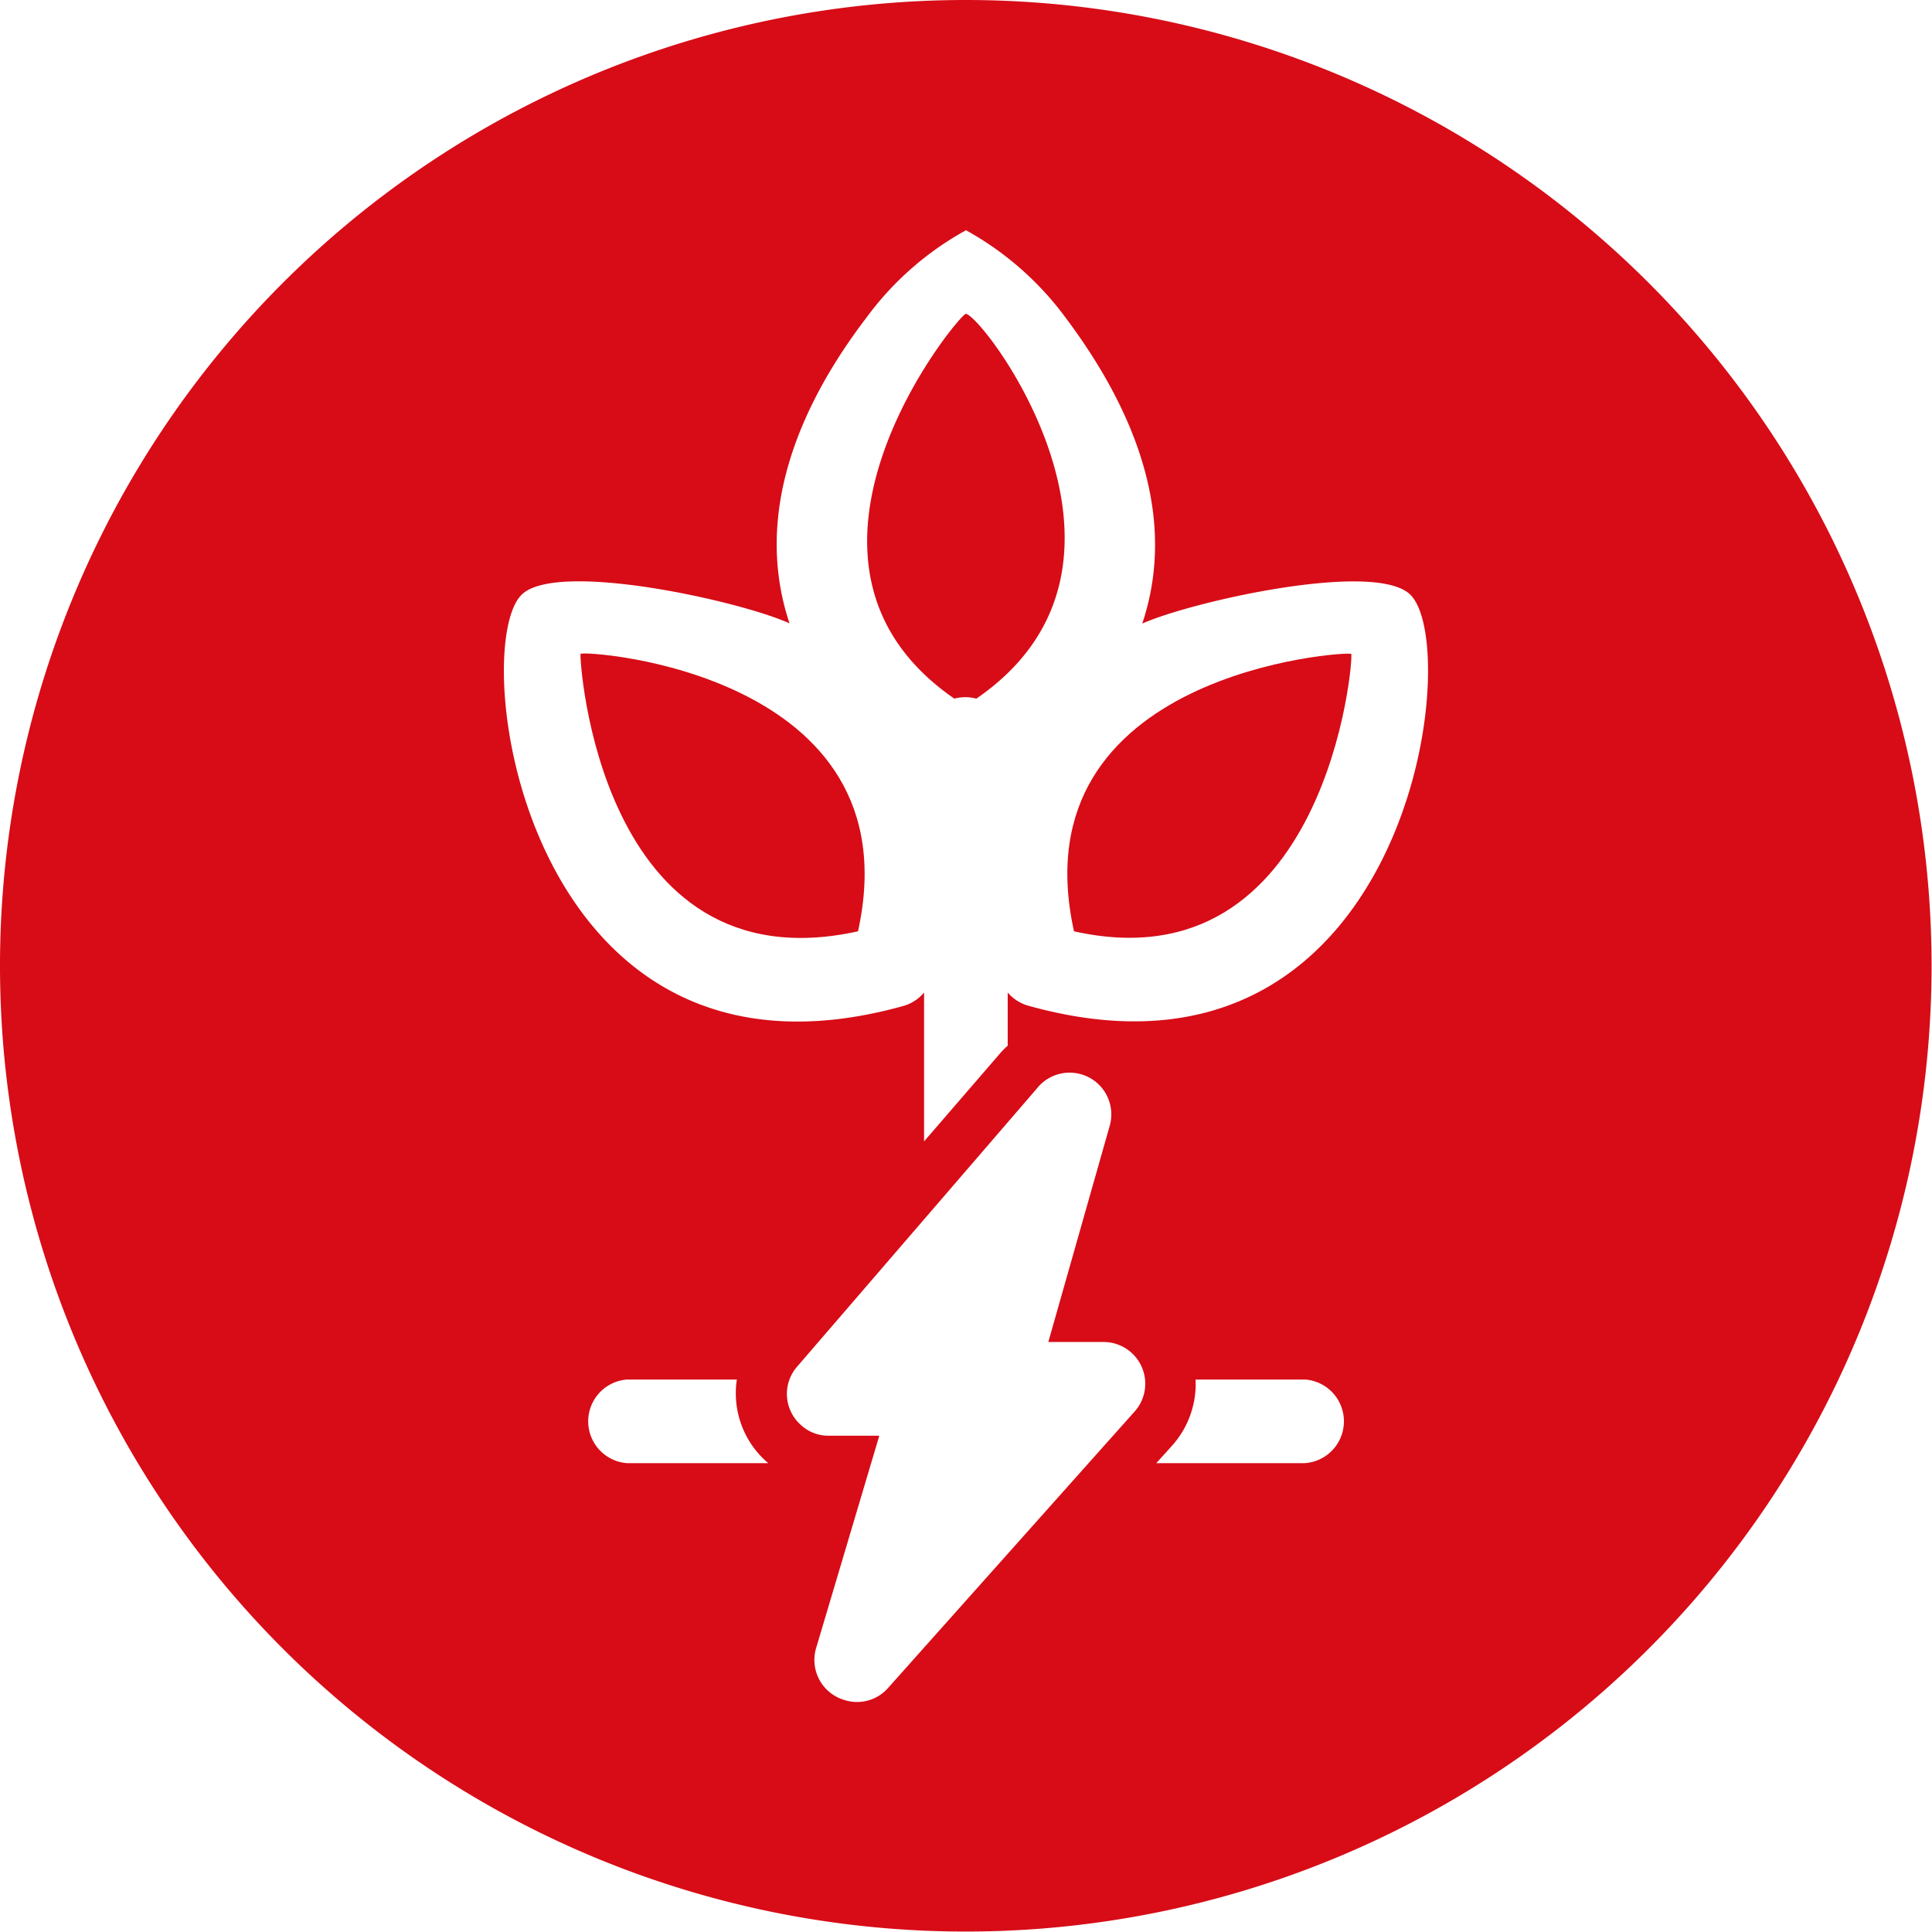
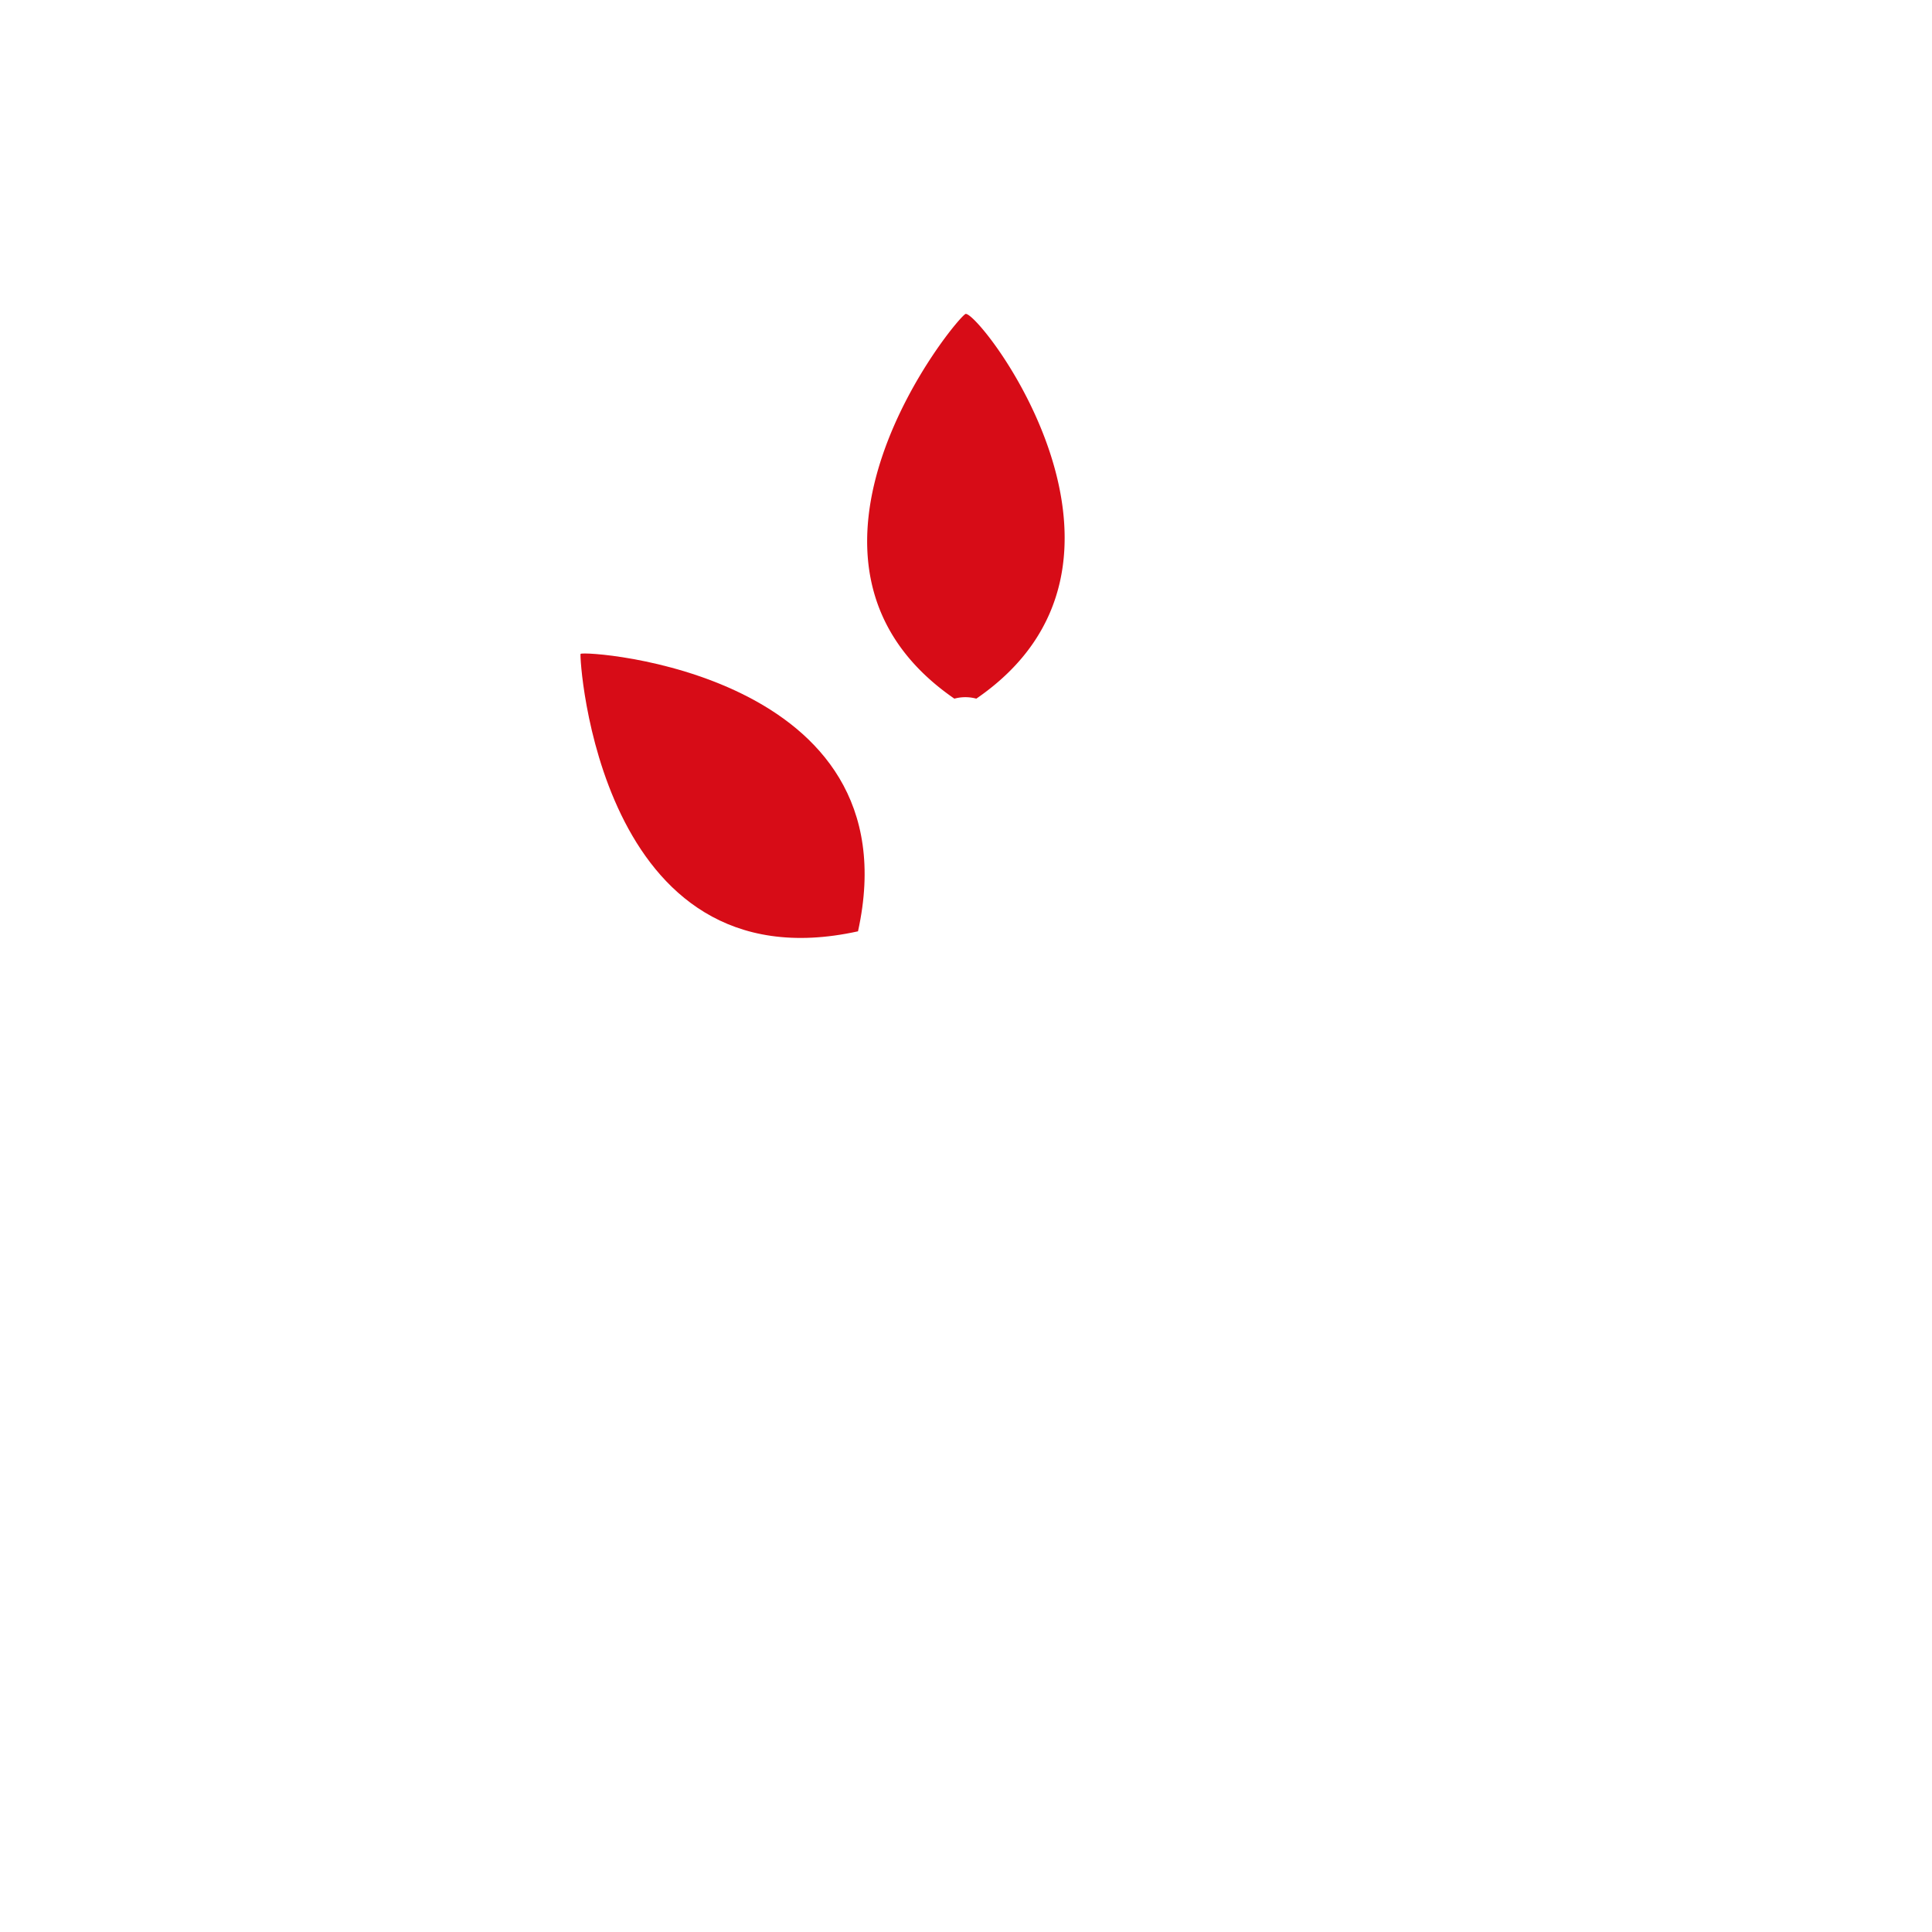
<svg xmlns="http://www.w3.org/2000/svg" viewBox="0 0 88.02 88.02">
  <defs>
    <style>.cls-1{fill:#d70c17;}</style>
  </defs>
  <g id="Capa_2" data-name="Capa 2">
    <g id="Capa_1-2" data-name="Capa 1">
      <path class="cls-1" d="M26.45,29.79c-.07.08.79,15.25,12.64,12.64C41.69,30.62,26.63,29.61,26.45,29.79Z" />
      <path class="cls-1" d="M44,14.3c-.3,0-9.61,11.26-.52,17.53a1.9,1.9,0,0,1,1,0C53.45,25.67,44.73,14.3,44,14.3Z" />
-       <path class="cls-1" d="M48.93,42.43C60.47,45,61.69,29.92,61.56,29.79S46.32,30.58,48.93,42.43Z" />
-       <path class="cls-1" d="M44,0A44,44,0,1,0,88,44,44,44,0,0,0,44,0ZM28.57,66.66a1.91,1.91,0,0,1,0-3.81h5A4.17,4.17,0,0,0,35,66.66Zm23.12-2.35L40.47,76.89a1.88,1.88,0,0,1-2,.56,1.9,1.9,0,0,1-1.29-2.36l2.88-9.68H37.75a1.83,1.83,0,0,1-1.24-.47,1.89,1.89,0,0,1-.2-2.67h0L47.24,49.59a1.9,1.9,0,0,1,3.32,1.69l-2.8,9.86h2.51a1.9,1.9,0,0,1,1.42,3.17Zm7.75,2.35H52.68l.73-.81a4.22,4.22,0,0,0,1.06-3h5A1.91,1.91,0,0,1,59.44,66.66ZM46.85,45.82a1.93,1.93,0,0,1-.94-.6v2.42a4,4,0,0,0-.45.47L42.1,52V45.22a1.93,1.93,0,0,1-.94.61C23.91,50.64,21.27,29.58,23.76,27.1c1.59-1.59,10,.29,12.21,1.3-1.67-5,.47-9.95,3.49-13.91a14,14,0,0,1,4.55-4,14.11,14.11,0,0,1,4.55,4c3,4,5.15,8.93,3.48,13.92,2.23-1,10.63-2.9,12.22-1.31C66.75,29.59,64.09,50.63,46.85,45.82Z" />
    </g>
  </g>
</svg>